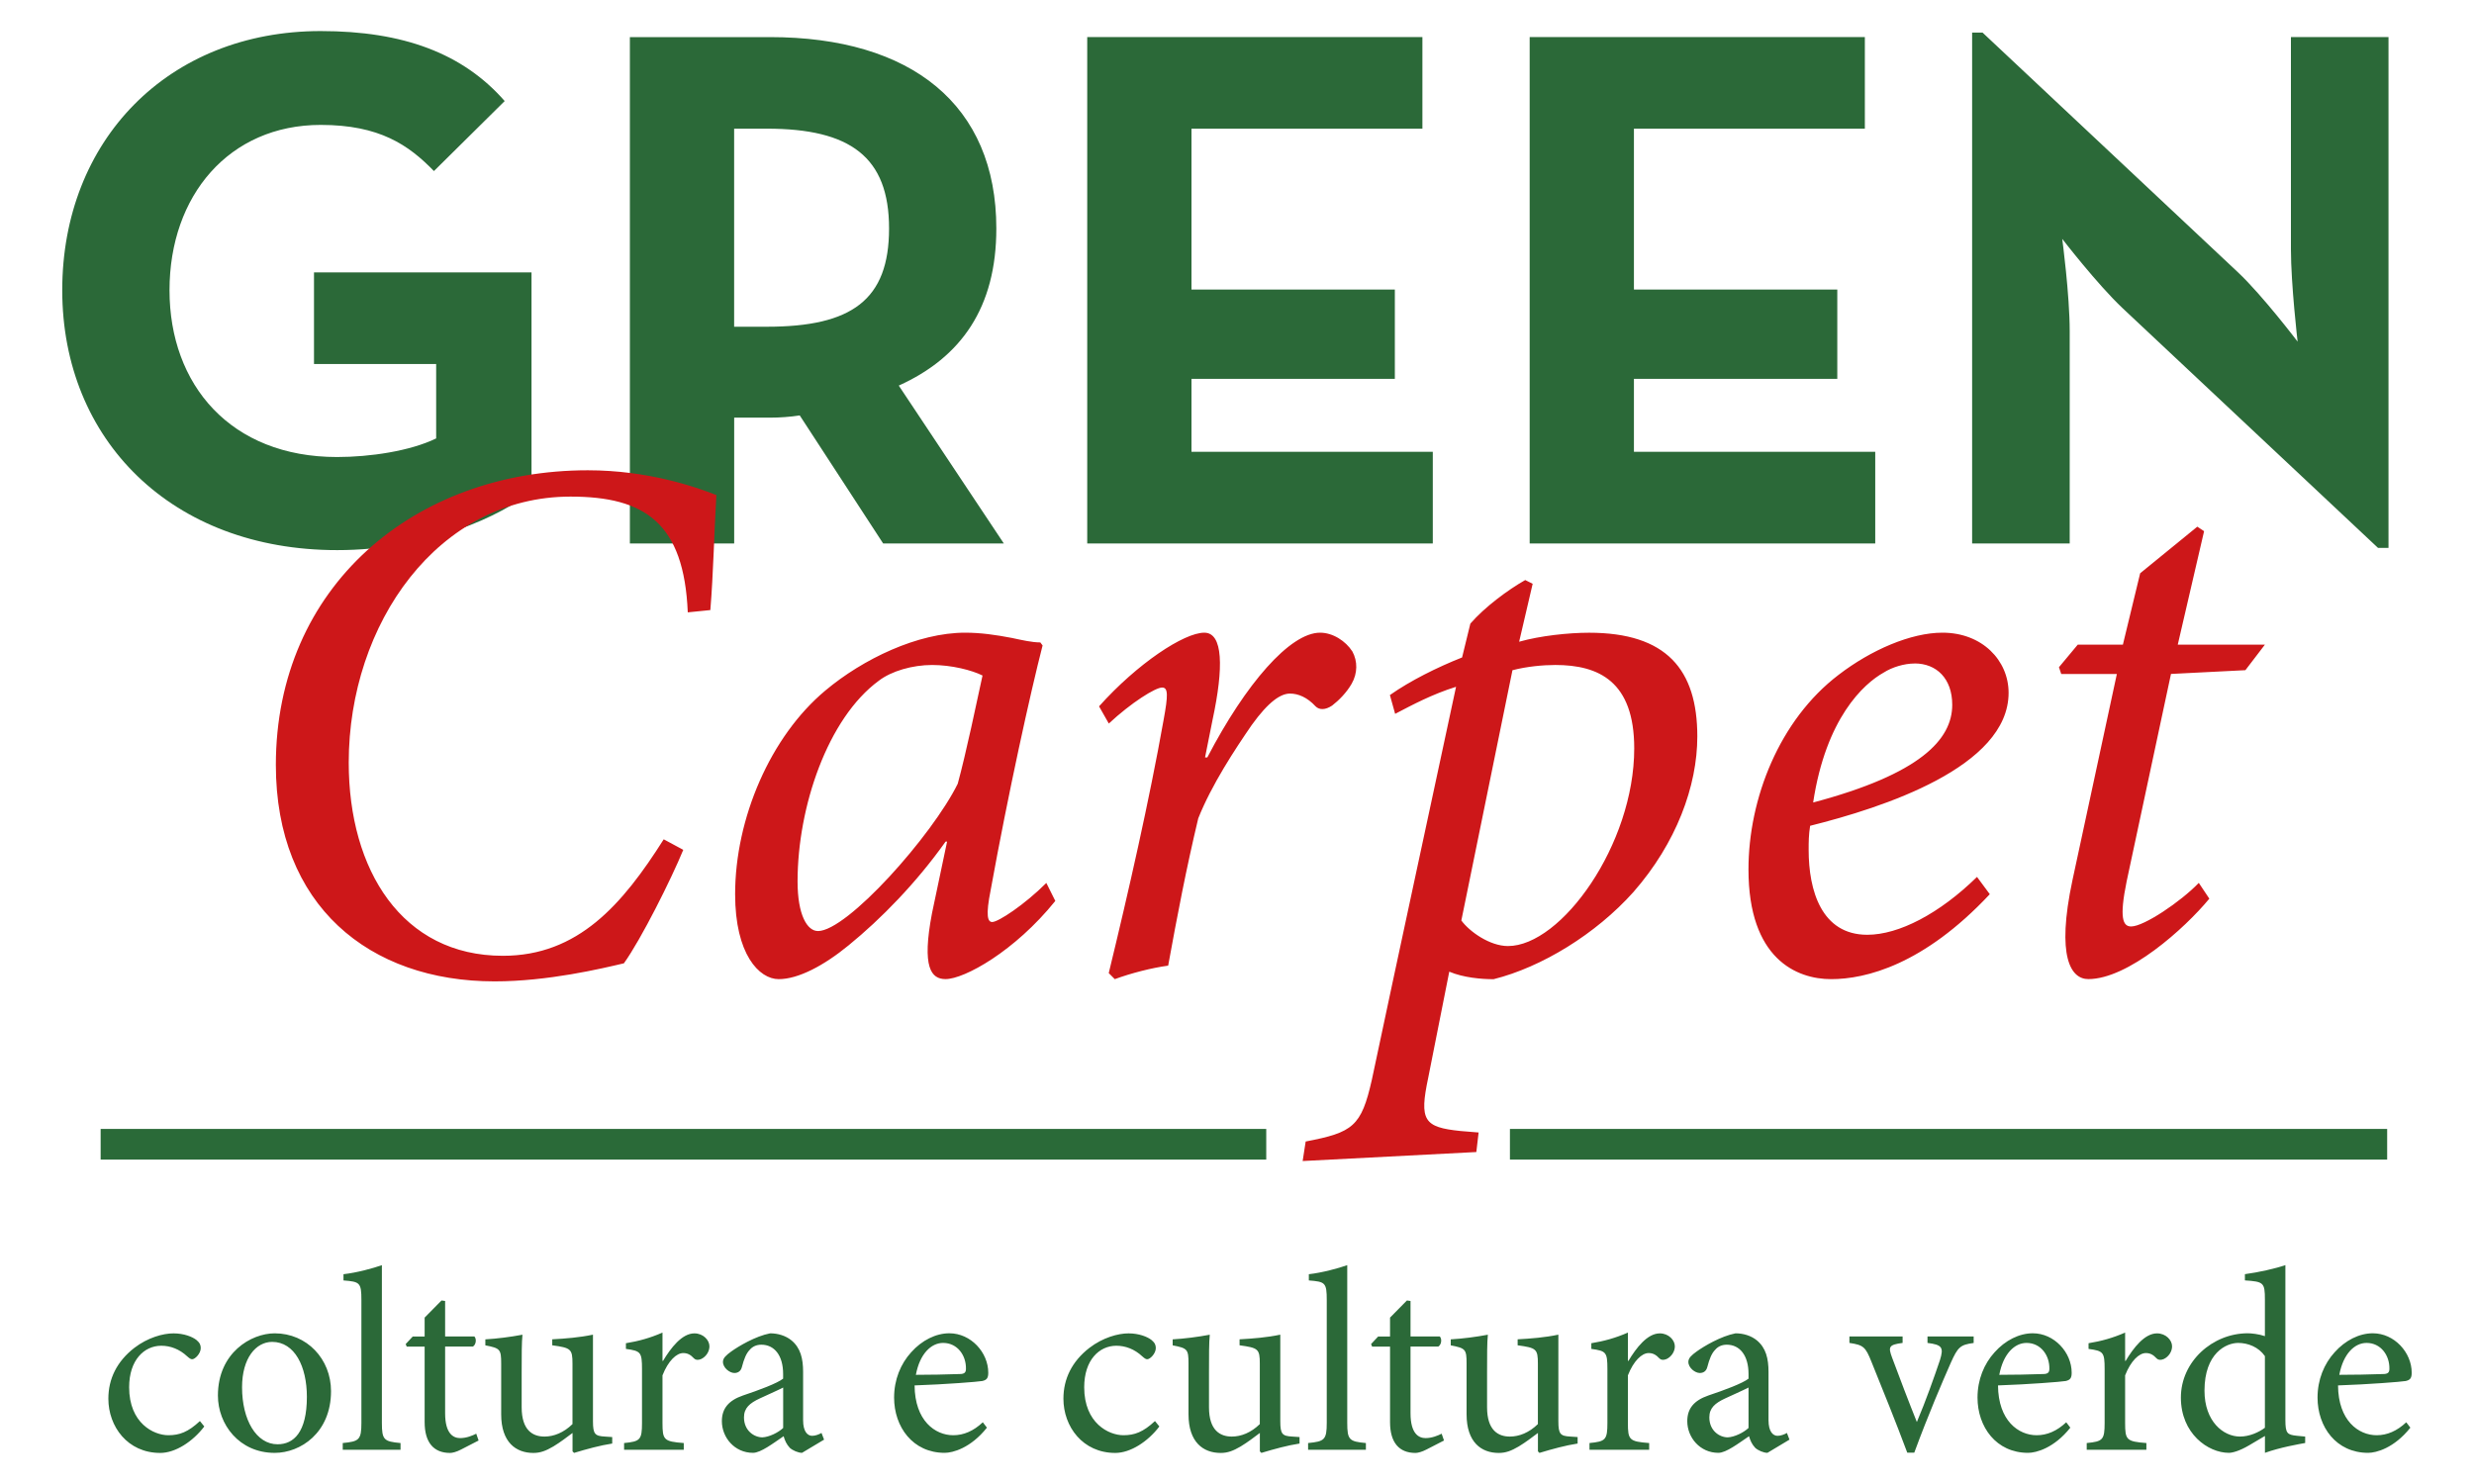
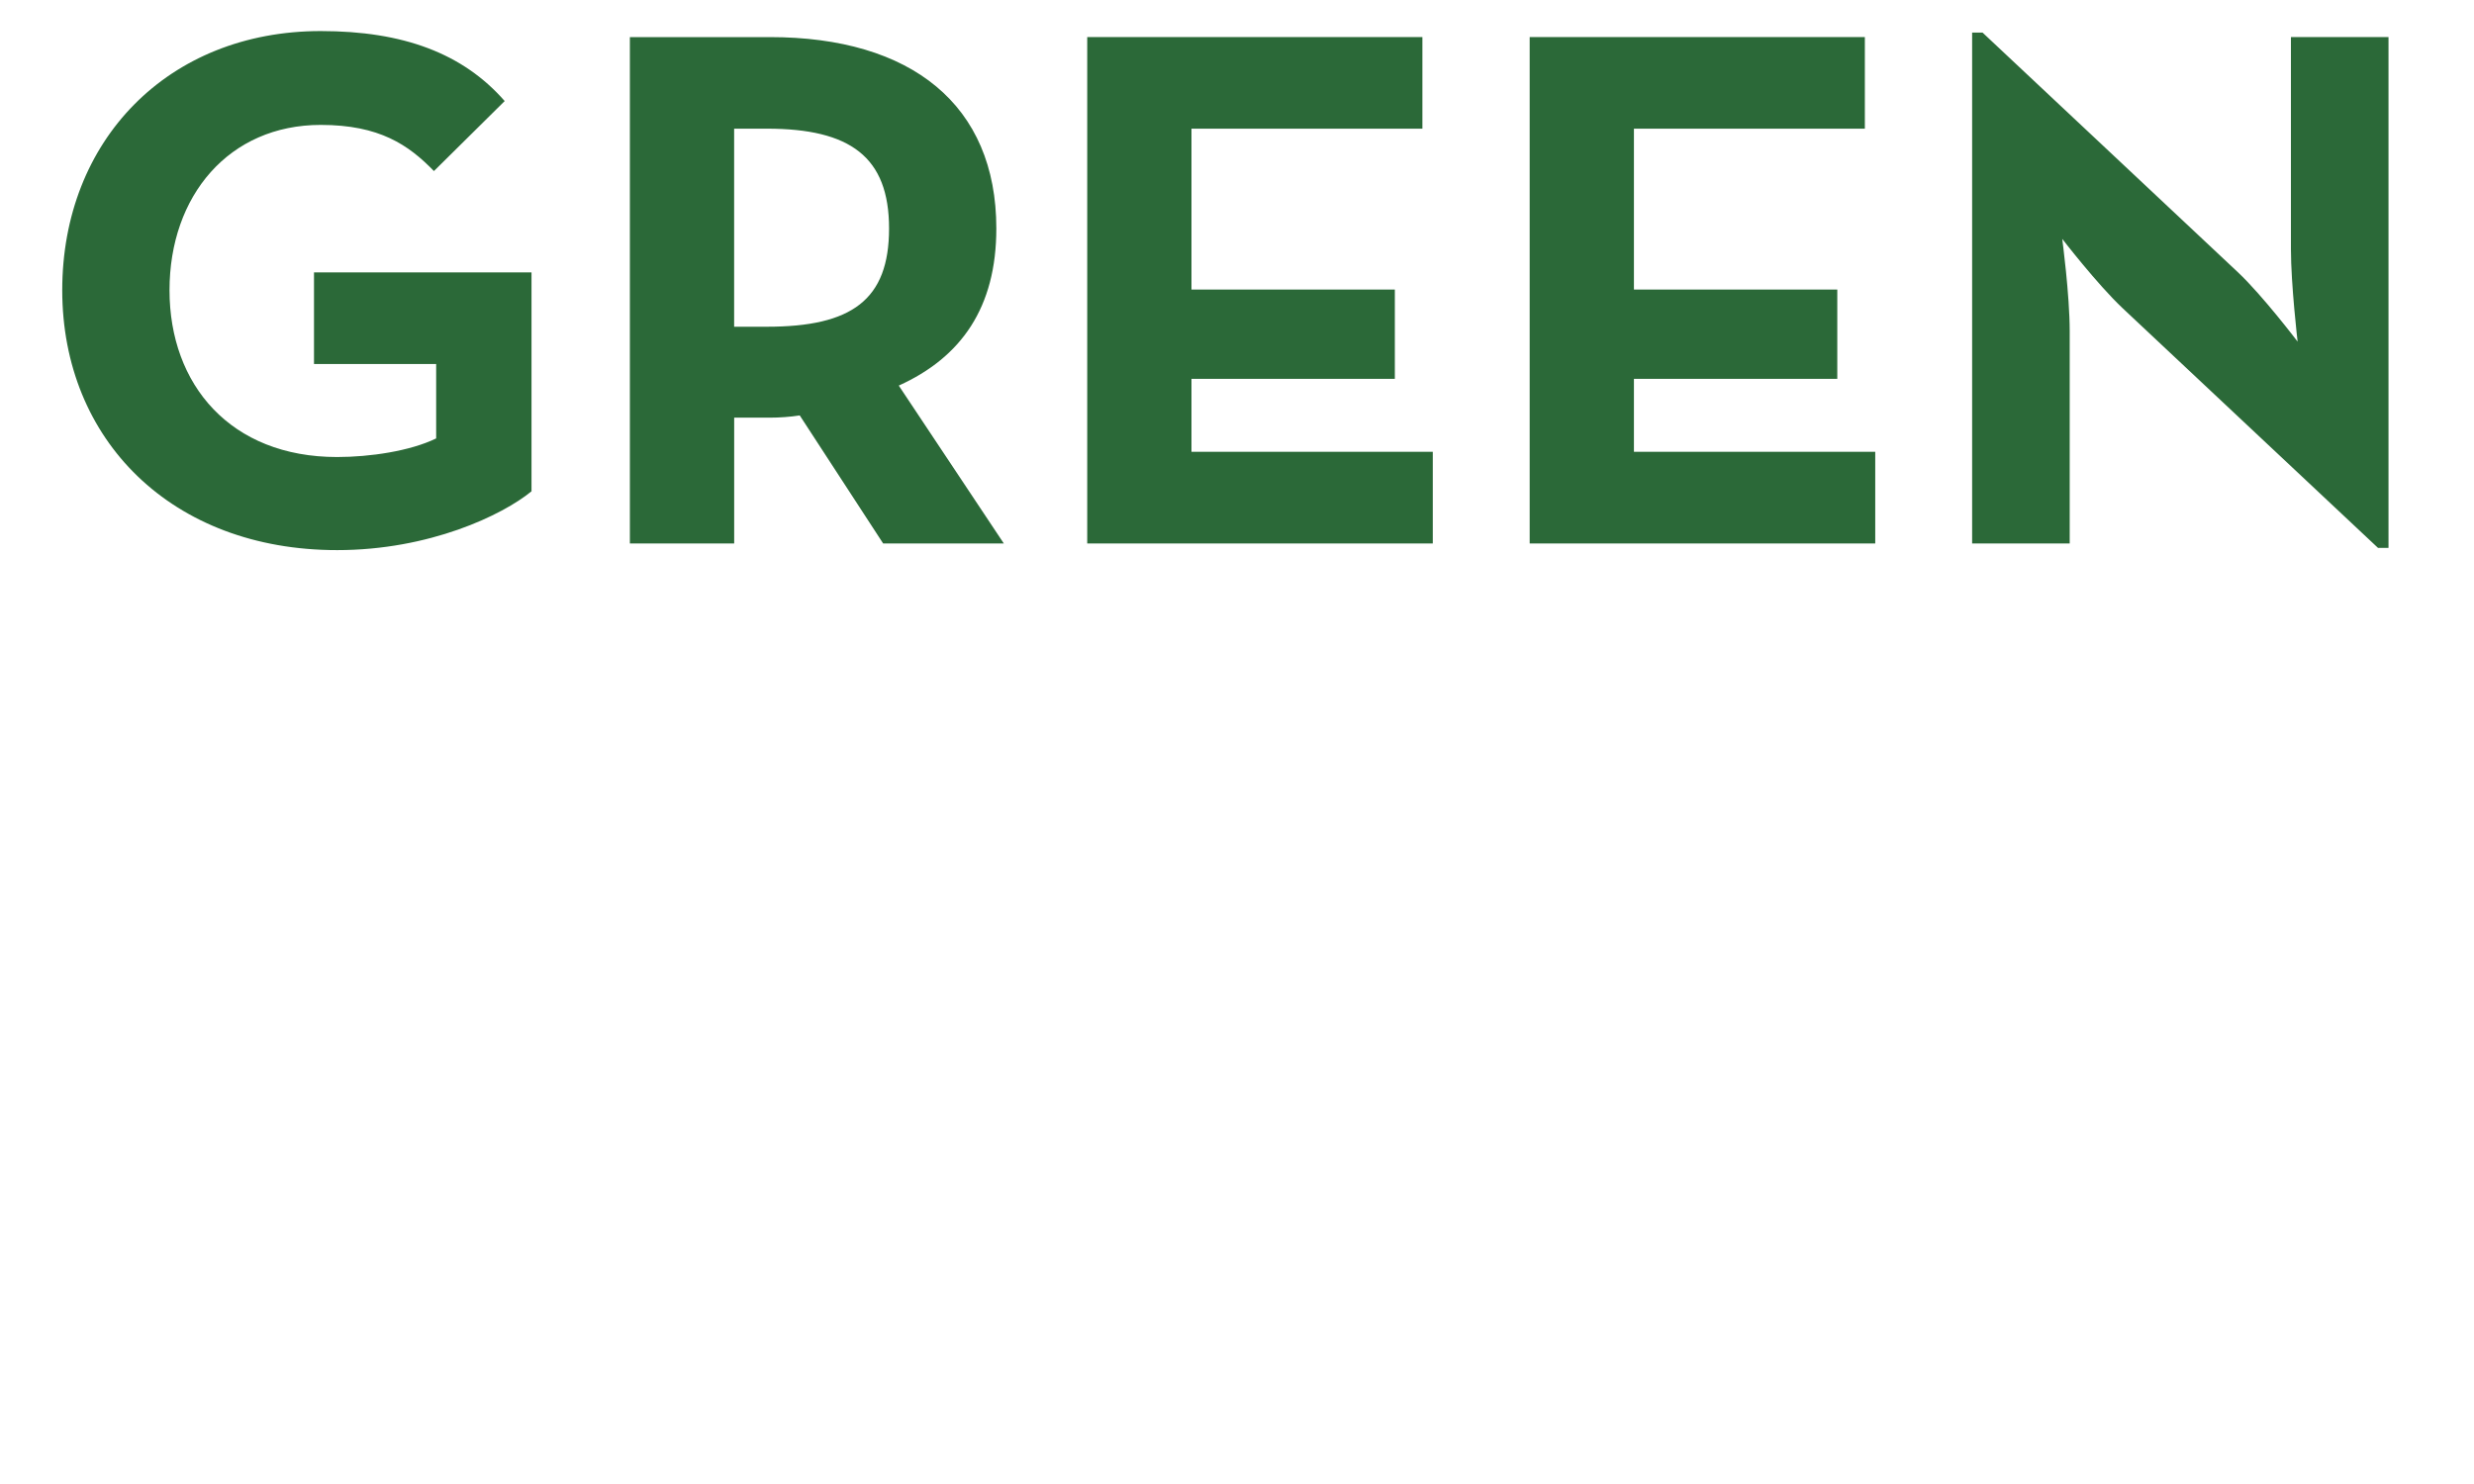
<svg xmlns="http://www.w3.org/2000/svg" id="Livello_1" viewBox="0 0 500 300">
  <defs>
    <style>      .cls-1 {        fill: none;        stroke: #2a6a38;        stroke-width: 6.2px;      }      .cls-2 {        fill: #cd1719;      }      .cls-3 {        fill: #2b6938;      }    </style>
  </defs>
-   <path class="cls-3" d="M478.29,271.48c2.88,0,4.67,2.52,4.61,5.24,0,.73-.31,1.05-1.26,1.05-3.04.1-5.92.16-8.86.16.79-4.25,3.09-6.45,5.5-6.45M486.31,287.52c-1.89,1.78-3.88,2.62-5.98,2.62-3.67,0-7.76-2.94-7.81-10.07,6.24-.21,12.79-.73,13.68-.89.94-.21,1.21-.63,1.21-1.68,0-4.09-3.51-7.97-7.86-7.97-2.73,0-5.56,1.42-7.71,3.83-2.15,2.36-3.46,5.56-3.46,9.17,0,5.92,3.77,11.17,10.22,11.17,1.63,0,5.24-.94,8.54-5.09l-.84-1.1ZM457.74,288.63c-1.26.94-3.15,1.78-5.03,1.78-3.36,0-7.18-3.04-7.18-9.28,0-7.6,4.4-9.65,6.81-9.65,1.99,0,4.14.84,5.4,2.67v14.47ZM465.87,290.41l-1.68-.16c-1.94-.21-2.31-.47-2.31-3.2v-31.3c-1.94.68-5.45,1.47-8.18,1.83v1.26c3.77.26,4.04.42,4.04,3.88v7.39c-1.21-.42-2.73-.58-3.46-.58-7.13,0-13.52,5.71-13.52,13s5.5,11.17,9.7,11.17c.63,0,2.04-.31,4.09-1.52l3.2-1.89v3.41c3.04-1.1,6.97-1.78,8.13-1.99v-1.31ZM429.49,275.1v-5.71c-2.52,1.1-4.82,1.73-7.39,2.15v1.15c2.99.42,3.25.63,3.25,4.09v10.85c0,3.46-.37,3.77-3.62,4.09v1.36h12.06v-1.36c-4.04-.31-4.3-.63-4.3-4.09v-9.59c1.15-2.94,2.83-4.51,4.19-4.51.84,0,1.47.31,2.2,1.1.31.31.79.37,1.42.11,1-.47,1.68-1.52,1.68-2.57,0-1.26-1.26-2.62-3.04-2.62-2.52,0-4.77,2.94-6.34,5.56h-.1ZM409.57,271.48c2.88,0,4.67,2.52,4.61,5.24,0,.73-.31,1.05-1.26,1.05-3.04.1-5.92.16-8.86.16.79-4.25,3.09-6.45,5.5-6.45M417.59,287.52c-1.89,1.78-3.88,2.62-5.98,2.62-3.67,0-7.76-2.94-7.81-10.07,6.24-.21,12.79-.73,13.68-.89.94-.21,1.21-.63,1.21-1.68,0-4.09-3.51-7.97-7.86-7.97-2.73,0-5.56,1.42-7.71,3.83-2.15,2.36-3.46,5.56-3.46,9.17,0,5.92,3.77,11.17,10.22,11.17,1.62,0,5.24-.94,8.54-5.09l-.84-1.1ZM398.88,270.17h-9.33v1.31c2.99.37,3.3.94,2.52,3.46-1.15,3.41-2.83,8.18-4.67,12.53-1.52-3.77-3.62-9.28-4.98-12.95-.84-2.25-.73-2.67,2.1-3.04v-1.31h-10.75v1.31c2.83.42,3.25.79,4.46,3.83,2.46,6.08,4.88,12.06,7.23,18.35h1.42c2.88-7.81,5.66-14.26,7.39-18.19,1.42-3.15,1.89-3.62,4.61-3.98v-1.31ZM353.37,288.68c-1,.94-2.83,1.83-4.19,1.89-1.63,0-3.72-1.31-3.72-4.04,0-1.89,1.15-2.88,3.2-3.83,1.1-.52,3.62-1.63,4.72-2.2v8.18ZM361.66,291.04l-.52-1.36c-.52.31-1.26.58-1.89.58-.89,0-1.83-.79-1.83-3.15v-9.75c0-2.73-.52-4.88-2.36-6.4-1.15-.94-2.73-1.42-4.3-1.42-2.99.58-6.4,2.62-7.86,3.67-1,.73-1.68,1.31-1.68,2.1,0,1.21,1.36,2.25,2.31,2.25.73,0,1.31-.37,1.52-1.21.42-1.62.89-2.78,1.57-3.46.52-.63,1.31-1.05,2.36-1.05,2.62,0,4.4,2.15,4.4,5.92v.94c-1.15.94-4.98,2.36-8.13,3.41-2.88,1-4.25,2.62-4.25,5.19,0,3.3,2.57,6.4,6.29,6.4,1.57,0,4.09-1.94,6.19-3.36.26.89.58,1.63,1.26,2.36.58.52,1.68,1,2.46,1l4.46-2.67ZM329,275.1v-5.71c-2.52,1.1-4.82,1.73-7.39,2.15v1.15c2.99.42,3.25.63,3.25,4.09v10.85c0,3.46-.37,3.77-3.62,4.09v1.36h12.06v-1.36c-4.04-.31-4.3-.63-4.3-4.09v-9.59c1.15-2.94,2.83-4.51,4.19-4.51.84,0,1.47.31,2.2,1.1.31.31.79.37,1.42.11,1-.47,1.68-1.52,1.68-2.57,0-1.26-1.26-2.62-3.04-2.62-2.52,0-4.77,2.94-6.34,5.56h-.1ZM318.83,290.51l-1.47-.1c-1.99-.11-2.41-.47-2.41-3.09v-17.51c-2.78.58-5.5.79-8.23.94v1.21c3.77.52,4.09.73,4.09,3.72v12.21c-1.78,1.73-3.77,2.52-5.66,2.52-2.36,0-4.61-1.26-4.61-5.92v-7.02c0-3.56,0-6.03.16-7.65-2.52.47-5.03.79-7.5.94v1.21c2.99.58,3.2.79,3.2,3.67v10.27c0,5.66,2.99,7.81,6.5,7.81,1.42,0,2.52-.42,4.04-1.31,1.47-.89,2.67-1.83,3.88-2.73v3.72l.31.31c2.62-.79,5.29-1.52,7.71-1.89v-1.31ZM291.83,291.19l-.47-1.36c-.73.37-1.94.89-3.25.89s-3.04-.79-3.04-5.03v-13.47h5.61c.63-.37.79-1.52.31-2.04h-5.92v-7.18l-.73-.1-3.41,3.46v3.83h-2.41l-1.42,1.52.21.52h3.62v15.25c0,4.14,1.83,6.24,5.14,6.24.47,0,1.31-.21,2.2-.68l3.56-1.83ZM276.05,293.08v-1.36c-3.36-.31-3.77-.63-3.77-4.09v-31.87c-1.78.63-5.03,1.52-7.76,1.83v1.26c3.3.26,3.62.42,3.62,3.98v24.8c0,3.46-.47,3.77-3.77,4.09v1.36h11.69ZM262.63,290.51l-1.47-.1c-1.99-.11-2.41-.47-2.41-3.09v-17.51c-2.78.58-5.5.79-8.23.94v1.21c3.77.52,4.09.73,4.09,3.72v12.21c-1.78,1.73-3.77,2.52-5.66,2.52-2.36,0-4.61-1.26-4.61-5.92v-7.02c0-3.56,0-6.03.16-7.65-2.52.47-5.03.79-7.5.94v1.21c2.99.58,3.2.79,3.2,3.67v10.27c0,5.66,2.99,7.81,6.5,7.81,1.42,0,2.52-.42,4.04-1.31,1.47-.89,2.67-1.83,3.88-2.73v3.72l.31.31c2.62-.79,5.29-1.52,7.71-1.89v-1.31ZM233.44,287.26c-2.41,2.25-4.14,2.88-6.4,2.88-2.94,0-7.92-2.41-7.92-9.7,0-5.5,3.04-8.39,6.5-8.39,1.83,0,3.67.68,5.24,2.15.47.42.73.58,1,.58.58,0,1.73-1.15,1.73-2.25,0-.58-.16-1.05-.84-1.62-.84-.68-2.57-1.36-4.67-1.36s-5.19.84-7.92,2.94c-3.51,2.73-5.24,6.24-5.24,10.27,0,5.61,3.88,10.96,10.48,10.96,3.09,0,6.61-2.31,8.91-5.35l-.89-1.1ZM190.61,271.48c2.88,0,4.67,2.52,4.61,5.24,0,.73-.31,1.05-1.26,1.05-3.04.1-5.92.16-8.86.16.79-4.25,3.09-6.45,5.5-6.45M198.63,287.52c-1.89,1.78-3.88,2.62-5.98,2.62-3.67,0-7.76-2.94-7.81-10.07,6.24-.21,12.79-.73,13.68-.89.94-.21,1.21-.63,1.21-1.68,0-4.09-3.51-7.97-7.86-7.97-2.73,0-5.56,1.42-7.71,3.83-2.15,2.36-3.46,5.56-3.46,9.17,0,5.92,3.77,11.17,10.22,11.17,1.62,0,5.24-.94,8.54-5.09l-.84-1.1ZM158.27,288.68c-1,.94-2.83,1.83-4.19,1.89-1.62,0-3.72-1.31-3.72-4.04,0-1.89,1.15-2.88,3.2-3.83,1.1-.52,3.62-1.63,4.72-2.2v8.18ZM166.55,291.04l-.52-1.36c-.52.31-1.26.58-1.89.58-.89,0-1.83-.79-1.83-3.15v-9.75c0-2.73-.52-4.88-2.36-6.4-1.15-.94-2.73-1.42-4.3-1.42-2.99.58-6.4,2.62-7.86,3.67-1,.73-1.68,1.31-1.68,2.1,0,1.21,1.36,2.25,2.31,2.25.73,0,1.31-.37,1.52-1.21.42-1.62.89-2.78,1.57-3.46.52-.63,1.31-1.05,2.36-1.05,2.62,0,4.4,2.15,4.4,5.92v.94c-1.15.94-4.98,2.36-8.13,3.41-2.88,1-4.25,2.62-4.25,5.19,0,3.3,2.57,6.4,6.29,6.4,1.57,0,4.09-1.94,6.19-3.36.26.89.58,1.63,1.26,2.36.58.52,1.68,1,2.46,1l4.46-2.67ZM133.89,275.1v-5.71c-2.52,1.1-4.82,1.73-7.39,2.15v1.15c2.99.42,3.25.63,3.25,4.09v10.85c0,3.46-.37,3.77-3.62,4.09v1.36h12.06v-1.36c-4.04-.31-4.3-.63-4.3-4.09v-9.59c1.15-2.94,2.83-4.51,4.19-4.51.84,0,1.47.31,2.2,1.1.31.31.79.37,1.42.11,1-.47,1.68-1.52,1.68-2.57,0-1.26-1.26-2.62-3.04-2.62-2.52,0-4.77,2.94-6.34,5.56h-.1ZM123.72,290.51l-1.47-.1c-1.99-.11-2.41-.47-2.41-3.09v-17.51c-2.78.58-5.5.79-8.23.94v1.21c3.77.52,4.09.73,4.09,3.72v12.21c-1.78,1.73-3.77,2.52-5.66,2.52-2.36,0-4.61-1.26-4.61-5.92v-7.02c0-3.56,0-6.03.16-7.65-2.52.47-5.03.79-7.5.94v1.21c2.99.58,3.2.79,3.2,3.67v10.27c0,5.66,2.99,7.81,6.5,7.81,1.42,0,2.52-.42,4.04-1.31,1.47-.89,2.67-1.83,3.88-2.73v3.72l.31.31c2.62-.79,5.29-1.52,7.71-1.89v-1.31ZM96.72,291.19l-.47-1.36c-.73.37-1.94.89-3.25.89s-3.04-.79-3.04-5.03v-13.47h5.61c.63-.37.79-1.52.31-2.04h-5.92v-7.18l-.73-.1-3.41,3.46v3.83h-2.41l-1.42,1.52.21.52h3.62v15.25c0,4.14,1.83,6.24,5.14,6.24.47,0,1.31-.21,2.2-.68l3.56-1.83ZM80.95,293.08v-1.36c-3.36-.31-3.77-.63-3.77-4.09v-31.87c-1.78.63-5.03,1.52-7.76,1.83v1.26c3.3.26,3.62.42,3.62,3.98v24.8c0,3.46-.47,3.77-3.77,4.09v1.36h11.69ZM55,271.27c4.56,0,7.02,4.98,7.02,11.11,0,7.18-2.67,9.59-5.92,9.59-4.3,0-7.18-4.93-7.18-11.53,0-5.92,2.83-9.17,6.08-9.17M55.52,269.54c-4.77,0-11.48,3.93-11.48,12.58,0,5.82,4.3,11.59,11.48,11.59,5.19,0,11.38-4.04,11.38-12.48,0-6.5-4.88-11.69-11.38-11.69M40.42,287.26c-2.41,2.25-4.14,2.88-6.4,2.88-2.94,0-7.92-2.41-7.92-9.7,0-5.5,3.04-8.39,6.5-8.39,1.83,0,3.67.68,5.24,2.15.47.42.73.58,1,.58.58,0,1.73-1.15,1.73-2.25,0-.58-.16-1.05-.84-1.62-.84-.68-2.57-1.36-4.67-1.36s-5.19.84-7.92,2.94c-3.51,2.73-5.24,6.24-5.24,10.27,0,5.61,3.88,10.96,10.48,10.96,3.09,0,6.6-2.31,8.91-5.35l-.89-1.1Z" />
  <path class="cls-3" d="M480.61,110.76h2.11V7.49h-19.72v42.9c0,7.08,1.35,18.67,1.35,18.67,0,0-7.08-9.33-12.04-14l-51.63-48.47h-2.11v103.27h19.72v-42.9c0-7.38-1.51-18.67-1.51-18.67,0,0,7.08,9.18,12.19,14l51.63,48.47ZM309.14,109.86h69.85v-18.52h-48.77v-14.75h41.1v-18.06h-41.1V26.01h46.67V7.49h-67.74v102.37ZM219.72,109.86h69.85v-18.52h-48.77v-14.75h41.1v-18.06h-41.1V26.01h46.67V7.49h-67.74v102.37ZM148.37,66.05V26.01h6.62c16.86,0,24.69,5.72,24.69,20.17s-7.53,19.87-24.69,19.87h-6.62ZM181.64,77.95c12.65-5.72,19.72-15.81,19.72-31.76,0-24.99-17.16-38.69-45.76-38.69h-28.3v102.37h21.08v-25.44h7.23c1.96,0,4.06-.15,6.02-.45l16.86,25.89h24.39l-21.23-31.91ZM68.13,111.21c18.67,0,33.42-7.08,39.29-11.89v-44.26h-43.96v18.52h24.69v15.05c-5.27,2.56-13.4,3.76-20.02,3.76-21.53,0-33.87-14.6-33.87-33.72s12.04-33.42,30.56-33.42c11.89,0,17.76,4.06,22.88,9.33l14.3-14.15c-8.43-9.63-20.47-14.15-37.18-14.15-30.86,0-52.24,22.13-52.24,52.39s22.13,52.54,55.55,52.54" />
-   <path class="cls-2" d="M457.75,130.32h-17.62l5.32-22.94-1.37-.91-11.55,9.42-3.49,14.43h-9.12l-3.8,4.56.46,1.37h11.24l-8.96,41.63c-3.34,15.65-.3,20.05,3.19,20.05,8.05,0,19.45-10.18,24.46-16.26l-2.13-3.19c-3.65,3.8-11.09,8.81-13.67,8.81-1.67,0-2.43-1.67-.91-9.12l8.96-41.93,15.04-.76,3.95-5.17ZM386.95,134.12c4.41,0,7.6,3.04,7.6,8.36,0,6.99-6.38,13.98-28.11,19.75,2.58-17.02,10.18-24,14.28-26.28,1.67-1.06,4.1-1.82,6.23-1.82M399.56,177.27c-7.6,7.44-15.8,11.7-22.18,11.7-9.27,0-11.85-8.96-11.85-17.17,0-1.52,0-3.04.3-4.86,14.59-3.65,40.11-11.85,40.11-26.89,0-6.53-5.32-12.15-13.37-12.15-6.38,0-14.43,3.49-20.97,8.51-12,9.12-18.23,25.07-18.23,39.35,0,18.08,9.72,22.18,16.71,22.18s18.69-2.89,32.06-17.17l-2.58-3.49ZM305.67,135.49c2.89-.76,6.23-1.06,8.66-1.06,8.81,0,15.95,3.34,15.95,16.86,0,19.45-14.74,39.96-25.52,39.96-3.65,0-7.75-2.89-9.42-5.17l10.33-50.59ZM309.77,118.02l-1.52-.76c-3.49,1.98-8.2,5.47-11.09,8.81l-1.67,6.84c-5.01,1.98-10.48,4.71-14.59,7.6l1.06,3.8c3.49-1.82,7.44-3.95,12.31-5.47-5.62,26.28-11.39,52.87-17.02,79.46-2.13,9.42-3.8,10.63-13.37,12.46l-.61,3.95,35.1-1.82.46-3.95-3.65-.3c-7.44-.76-8.36-2.13-6.53-10.79l4.25-21.42c2.89,1.22,6.53,1.52,8.96,1.52,9.72-2.43,20.66-9.12,28.26-17.62,8.66-9.88,12.91-21.42,12.91-31.45,0-13.52-6.23-20.97-21.88-20.97-4.1,0-9.88.61-14.13,1.82l2.73-11.7ZM224.08,146.28c4.56-4.25,9.42-7.29,10.79-7.29,1.22,0,1.22,1.52.3,6.53-2.89,16.26-7.14,34.94-11.09,51.2l1.22,1.22c3.34-1.22,7.44-2.28,10.79-2.73,1.82-10.03,3.65-19.6,6.08-29.78,2.73-6.84,7.44-13.98,10.79-18.84,3.49-4.86,5.93-6.38,7.75-6.38,1.67,0,3.49.76,5.17,2.58.76.76,1.97.76,3.34-.15,1.37-1.06,2.89-2.58,3.95-4.41,1.22-2.13,1.22-4.56.15-6.53-1.37-2.13-3.95-3.8-6.53-3.8-6.08,0-15.04,10.33-22.79,25.22h-.46l1.52-7.6c2.28-10.63,2.13-17.62-1.67-17.62-4.1,0-13.52,6.23-21.27,14.89l1.98,3.49ZM165.29,188.21c-2.13,0-4.1-3.19-4.1-10.03,0-15.04,6.08-32.97,16.41-40.56,2.58-1.98,6.84-3.19,10.79-3.19s8.05,1.06,10.18,2.13c-1.06,4.86-3.34,15.8-5.01,21.88-5.17,10.48-22.33,29.78-28.26,29.78M211.47,178.49c-4.41,4.41-9.72,7.9-10.94,7.9-.91,0-1.37-1.22-.3-6.53,3.49-19.29,8.05-39.96,10.48-49.38l-.46-.61c-1.67,0-3.65-.46-5.77-.91-3.19-.61-6.23-1.06-9.42-1.06-9.57,0-20.66,5.32-28.26,11.7-11.09,9.27-18.23,25.83-18.23,41.17,0,12.15,4.86,17.17,8.81,17.17s9.12-2.73,14.13-6.84c6.53-5.32,13.67-12.61,19.6-20.97h.3l-3.04,14.43c-2.13,11.09-.15,13.37,2.73,13.37,3.8,0,13.98-5.62,22.18-15.8l-1.82-3.65ZM134.14,169.67c-8.36,13.22-17.32,23.55-32.51,23.55-20.36,0-31.15-17.32-31.15-39.05,0-28.11,18.08-53.78,44.82-53.78,15.04,0,22.94,5.32,23.7,23.4l4.56-.46c.61-7.29.76-15.5,1.22-23.25-4.25-1.67-13.83-5.01-25.98-5.01-35.1,0-63.05,23.55-63.05,59.56,0,28.41,18.84,43.76,44.21,43.76,10.79,0,21.57-2.58,26.13-3.65,3.49-4.86,9.57-17.02,12-22.94l-3.95-2.13Z" />
-   <line class="cls-1" x1="255.91" y1="231.32" x2="20.34" y2="231.32" />
-   <line class="cls-1" x1="482.45" y1="231.32" x2="305.16" y2="231.32" />
</svg>